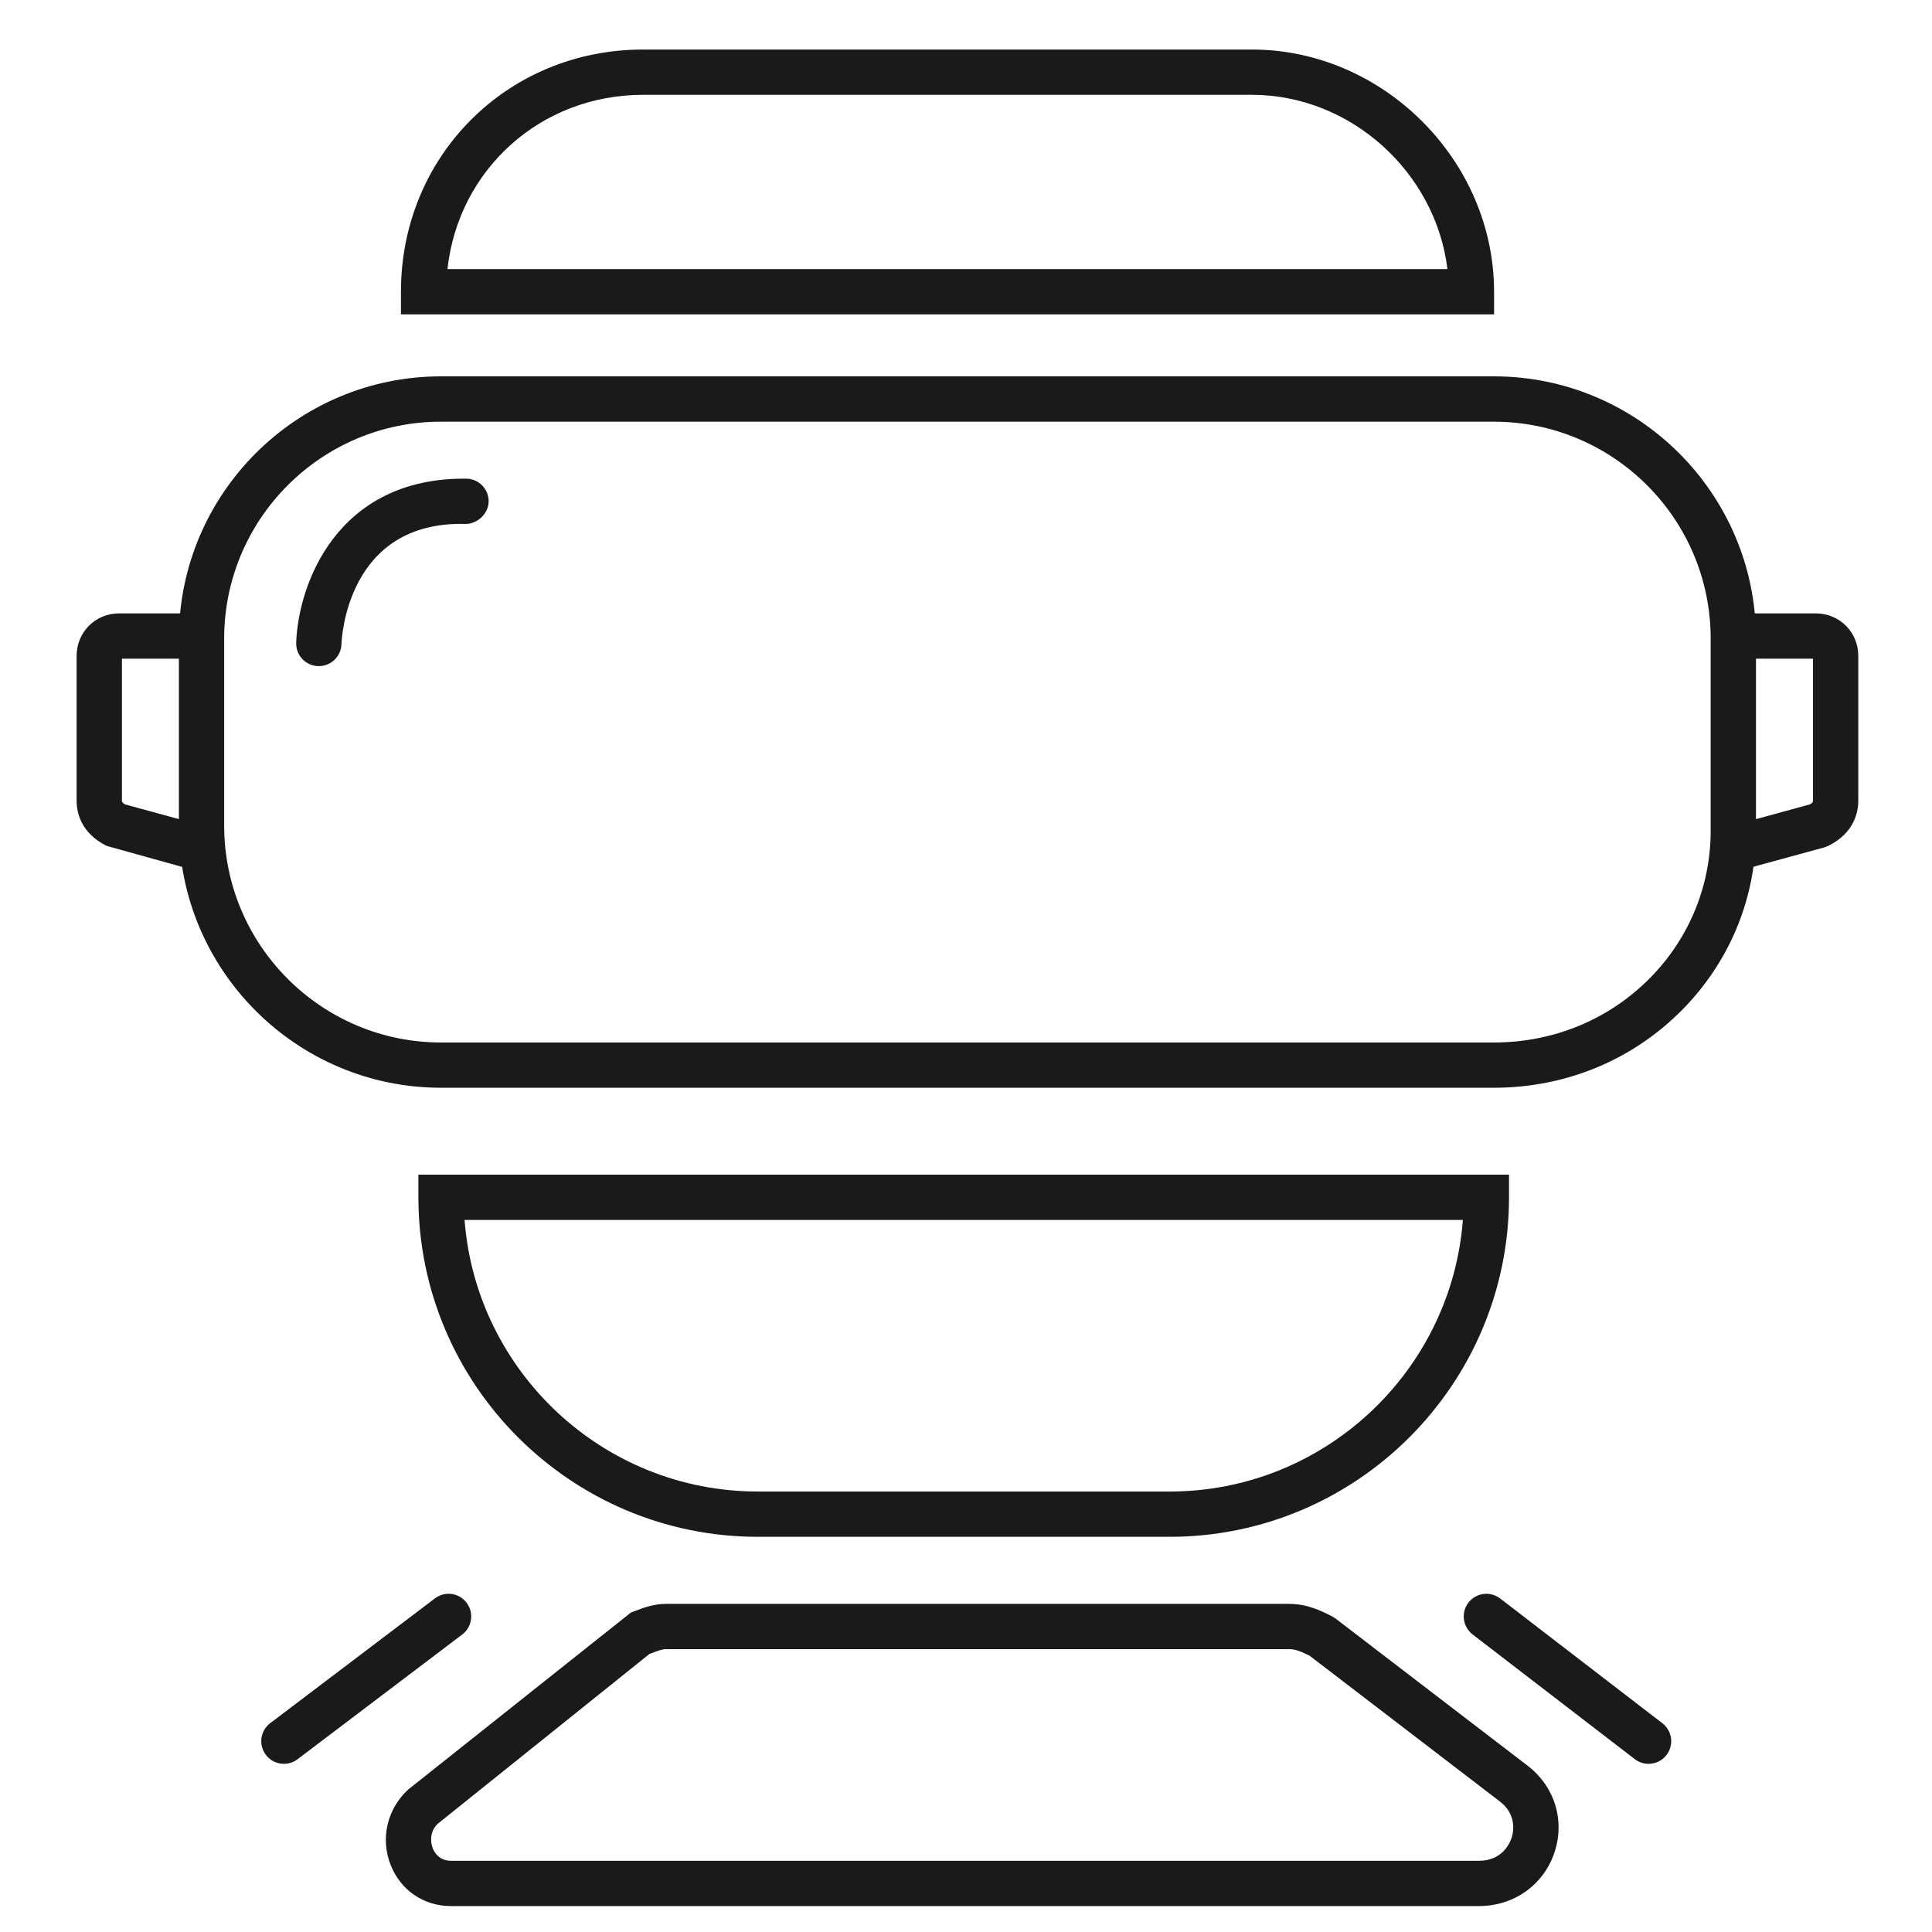
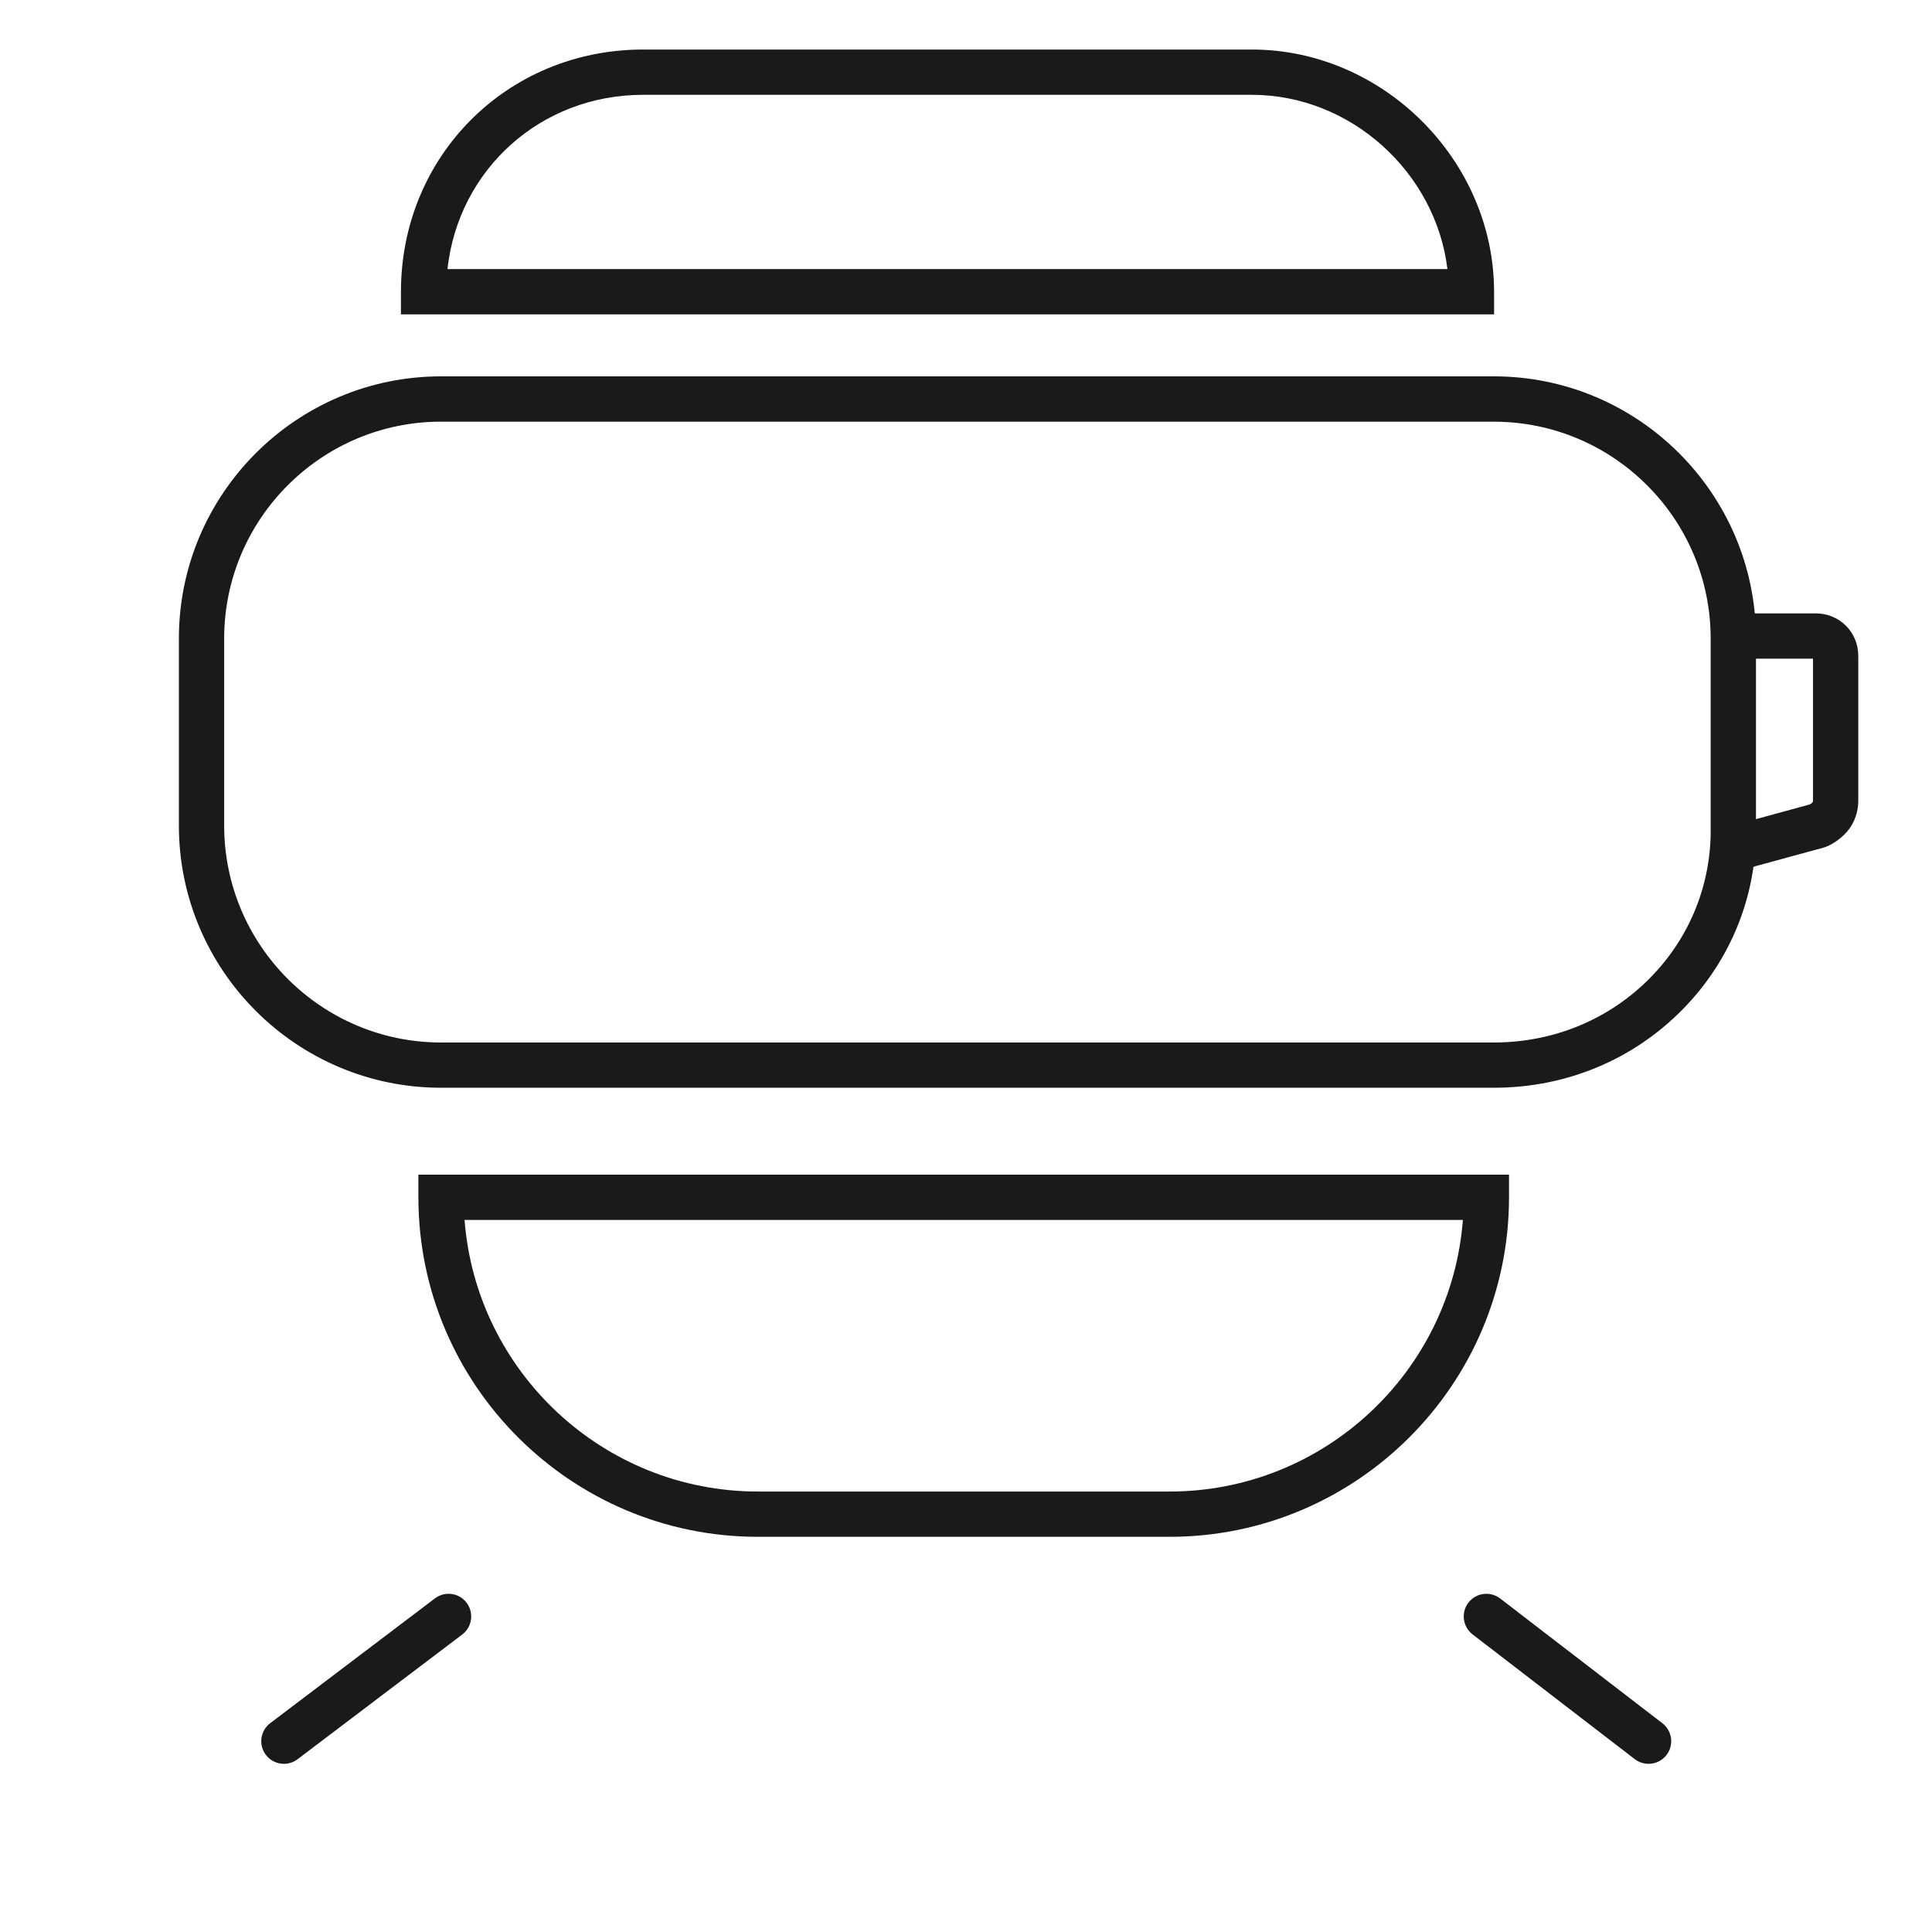
<svg xmlns="http://www.w3.org/2000/svg" version="1.1" id="图层_1" x="0px" y="0px" width="64px" height="64px" viewBox="0 0 64 64" xml:space="preserve">
  <title>31A</title>
-   <path fill="#1A1A1A" d="M48.991,63.141h-34.05c-0.907,0-1.676-0.526-2.005-1.374c-0.34-0.873-0.108-1.851,0.589-2.489l7.373-5.859 l0.154-0.058c0.254-0.098,0.602-0.23,0.995-0.23H42.71c0.596,0,1.048,0.228,1.411,0.41l0.119,0.074l6.363,4.875 c0.899,0.688,1.247,1.821,0.887,2.886C51.127,62.447,50.146,63.141,48.991,63.141z M21.514,54.789l-7.013,5.626 c-0.251,0.232-0.257,0.575-0.167,0.809c0.049,0.125,0.206,0.417,0.607,0.417h34.05c0.766,0,1.019-0.572,1.078-0.747 c0.12-0.354,0.084-0.859-0.378-1.213l-6.307-4.832c-0.275-0.137-0.467-0.219-0.675-0.219H22.048c-0.116,0-0.306,0.073-0.458,0.131 L21.514,54.789z" />
  <path fill="#1A1A1A" d="M49.486,36.033H14.61c-4.788,0-8.684-3.896-8.684-8.684v-6.198c0-4.788,3.896-8.684,8.684-8.684h34.876 c4.788,0,8.683,3.896,8.683,8.684v6.198c0.044,2.279-0.816,4.444-2.423,6.082C54.1,35.109,51.877,36.033,49.486,36.033z M14.61,13.968c-3.961,0-7.184,3.223-7.184,7.184v6.198c0,3.961,3.223,7.184,7.184,7.184h34.876c1.984,0,3.827-0.765,5.188-2.152 c1.322-1.348,2.03-3.129,1.994-5.017v-6.212c0-3.961-3.222-7.184-7.183-7.184H14.61z" />
-   <path fill="#1A1A1A" d="M10.562,22.066c-0.009,0-0.018,0-0.026,0c-0.414-0.014-0.738-0.361-0.724-0.775 c0.065-1.912,1.331-5.477,5.638-5.435c0.414,0.007,0.744,0.349,0.737,0.763c-0.008,0.415-0.395,0.741-0.763,0.737 c-3.941-0.107-4.107,3.821-4.113,3.986C11.297,21.748,10.964,22.066,10.562,22.066z" />
  <path fill="#1A1A1A" d="M38.743,50.909H25.106c-6.201,0-11.246-5.046-11.246-11.247v-0.75h36.128v0.75 C49.988,45.863,44.943,50.909,38.743,50.909z M15.389,40.412c0.384,5.025,4.596,8.997,9.717,8.997h13.637 c5.121,0,9.332-3.972,9.717-8.997H15.389z" />
  <path fill="#1A1A1A" d="M9.405,58.429c-0.227,0-0.451-0.103-0.598-0.297c-0.25-0.33-0.186-0.801,0.145-1.051l5.455-4.132 c0.33-0.251,0.8-0.187,1.05,0.145c0.25,0.33,0.186,0.801-0.145,1.051l-5.455,4.132C9.722,58.379,9.563,58.429,9.405,58.429z" />
  <path fill="#1A1A1A" d="M54.61,58.429c-0.159,0-0.32-0.051-0.456-0.155l-5.373-4.132c-0.328-0.253-0.39-0.724-0.138-1.052 c0.251-0.328,0.724-0.391,1.052-0.138l5.373,4.132c0.328,0.253,0.39,0.724,0.138,1.052C55.059,58.328,54.836,58.429,54.61,58.429z" />
  <path fill="#1A1A1A" d="M57.503,28.844c-0.33,0-0.633-0.219-0.724-0.553c-0.109-0.399,0.127-0.812,0.526-0.921l2.648-0.722 c0.105-0.061,0.105-0.094,0.105-0.124v-4.705h-2.557c-0.414,0-0.75-0.336-0.75-0.75s0.336-0.75,0.75-0.75h2.646 c0.791,0,1.411,0.62,1.411,1.411v4.794c0,0.374-0.129,1.066-0.993,1.497l-0.138,0.052L57.7,28.817 C57.634,28.835,57.567,28.844,57.503,28.844z" />
-   <path fill="#1A1A1A" d="M6.595,28.844c-0.065,0-0.132-0.008-0.198-0.026l-2.865-0.797c-0.865-0.432-0.994-1.123-0.994-1.497v-4.794 c0-0.791,0.62-1.411,1.411-1.411h2.645c0.414,0,0.75,0.336,0.75,0.75s-0.336,0.75-0.75,0.75H4.039v4.705 c0,0.028,0,0.063,0.106,0.124l2.646,0.722c0.4,0.109,0.635,0.521,0.526,0.921C7.227,28.625,6.924,28.844,6.595,28.844z" />
-   <path fill="#1A1A1A" d="M49.493,10.414H13.282v-0.75c0-4.499,3.524-8.023,8.022-8.023H41.47c4.35,0,8.023,3.674,8.023,8.023V10.414z M14.823,8.914h33.125c-0.386-3.198-3.195-5.773-6.479-5.773H21.305C17.901,3.141,15.184,5.622,14.823,8.914z" />
+   <path fill="#1A1A1A" d="M49.493,10.414H13.282v-0.75c0-4.499,3.524-8.023,8.022-8.023H41.47c4.35,0,8.023,3.674,8.023,8.023V10.414z M14.823,8.914h33.125c-0.386-3.198-3.195-5.773-6.479-5.773H21.305C17.901,3.141,15.184,5.622,14.823,8.914" />
</svg>